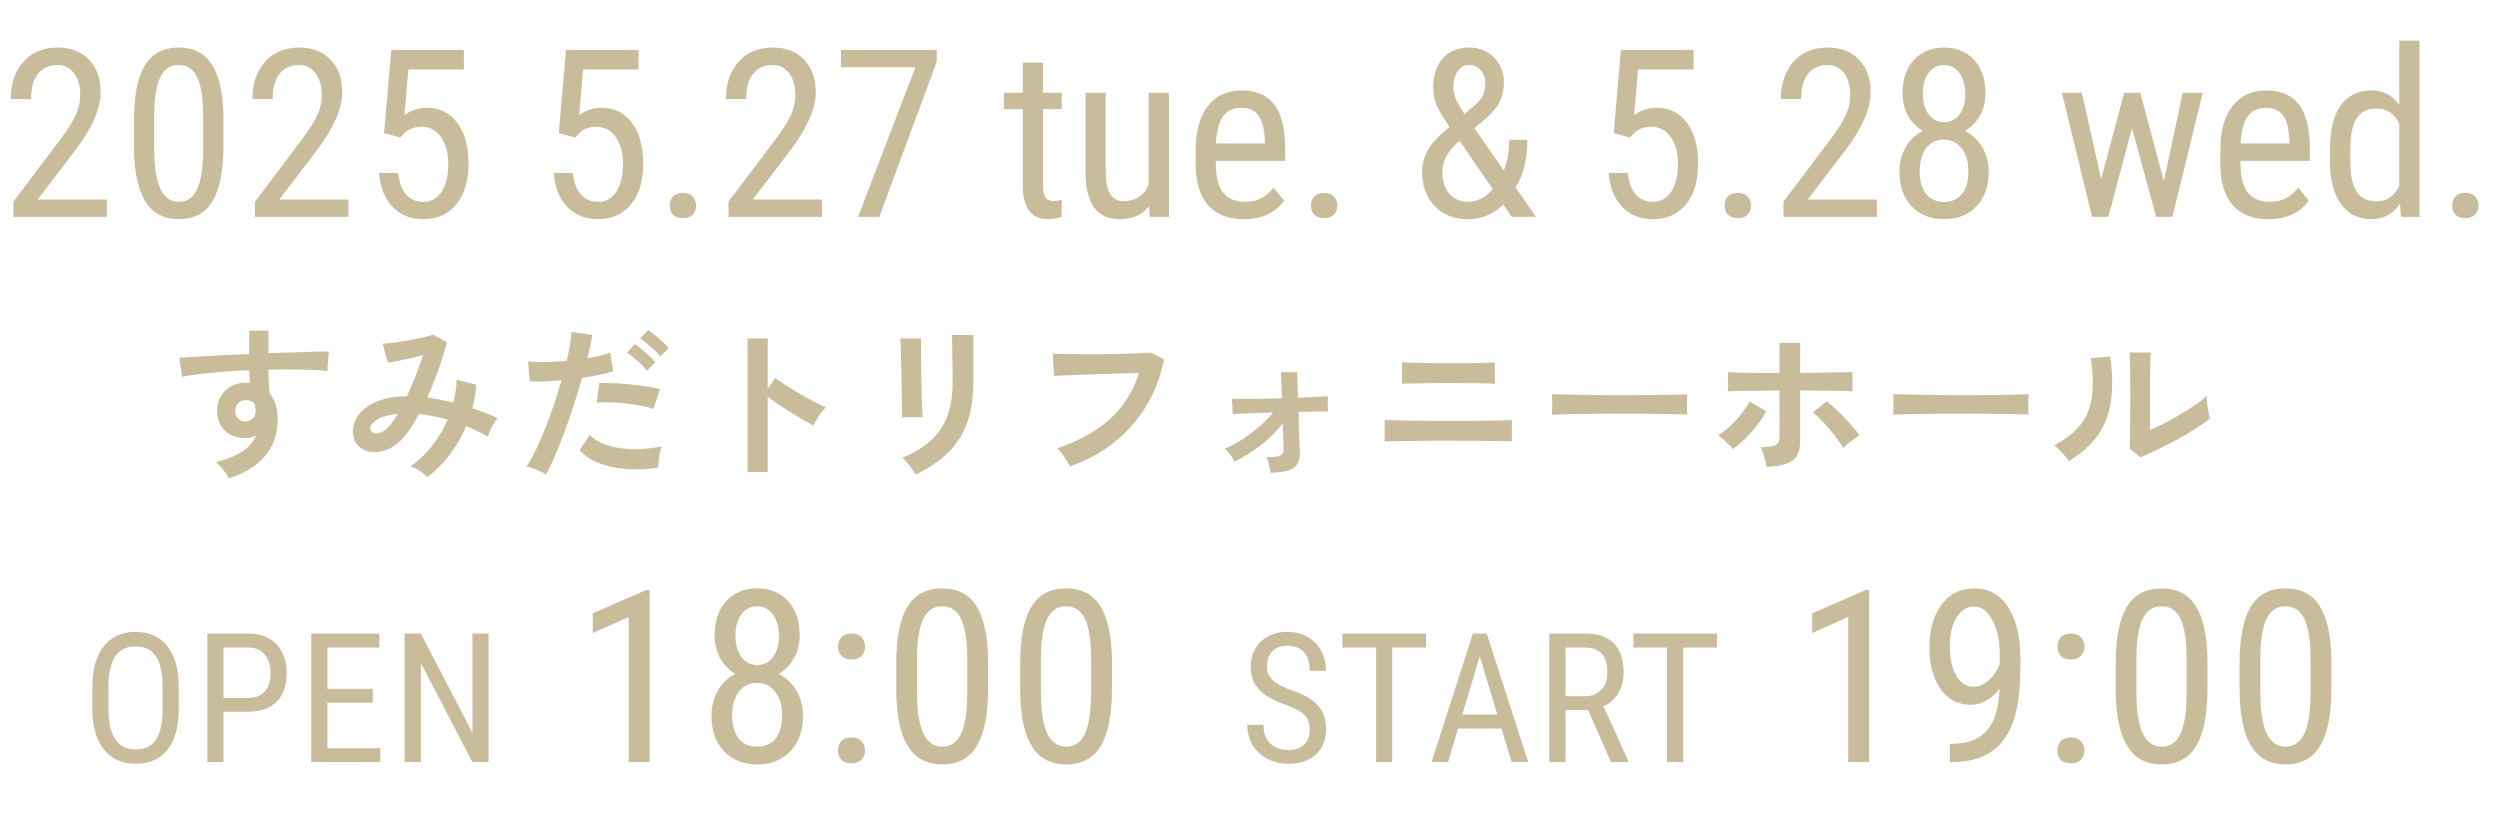
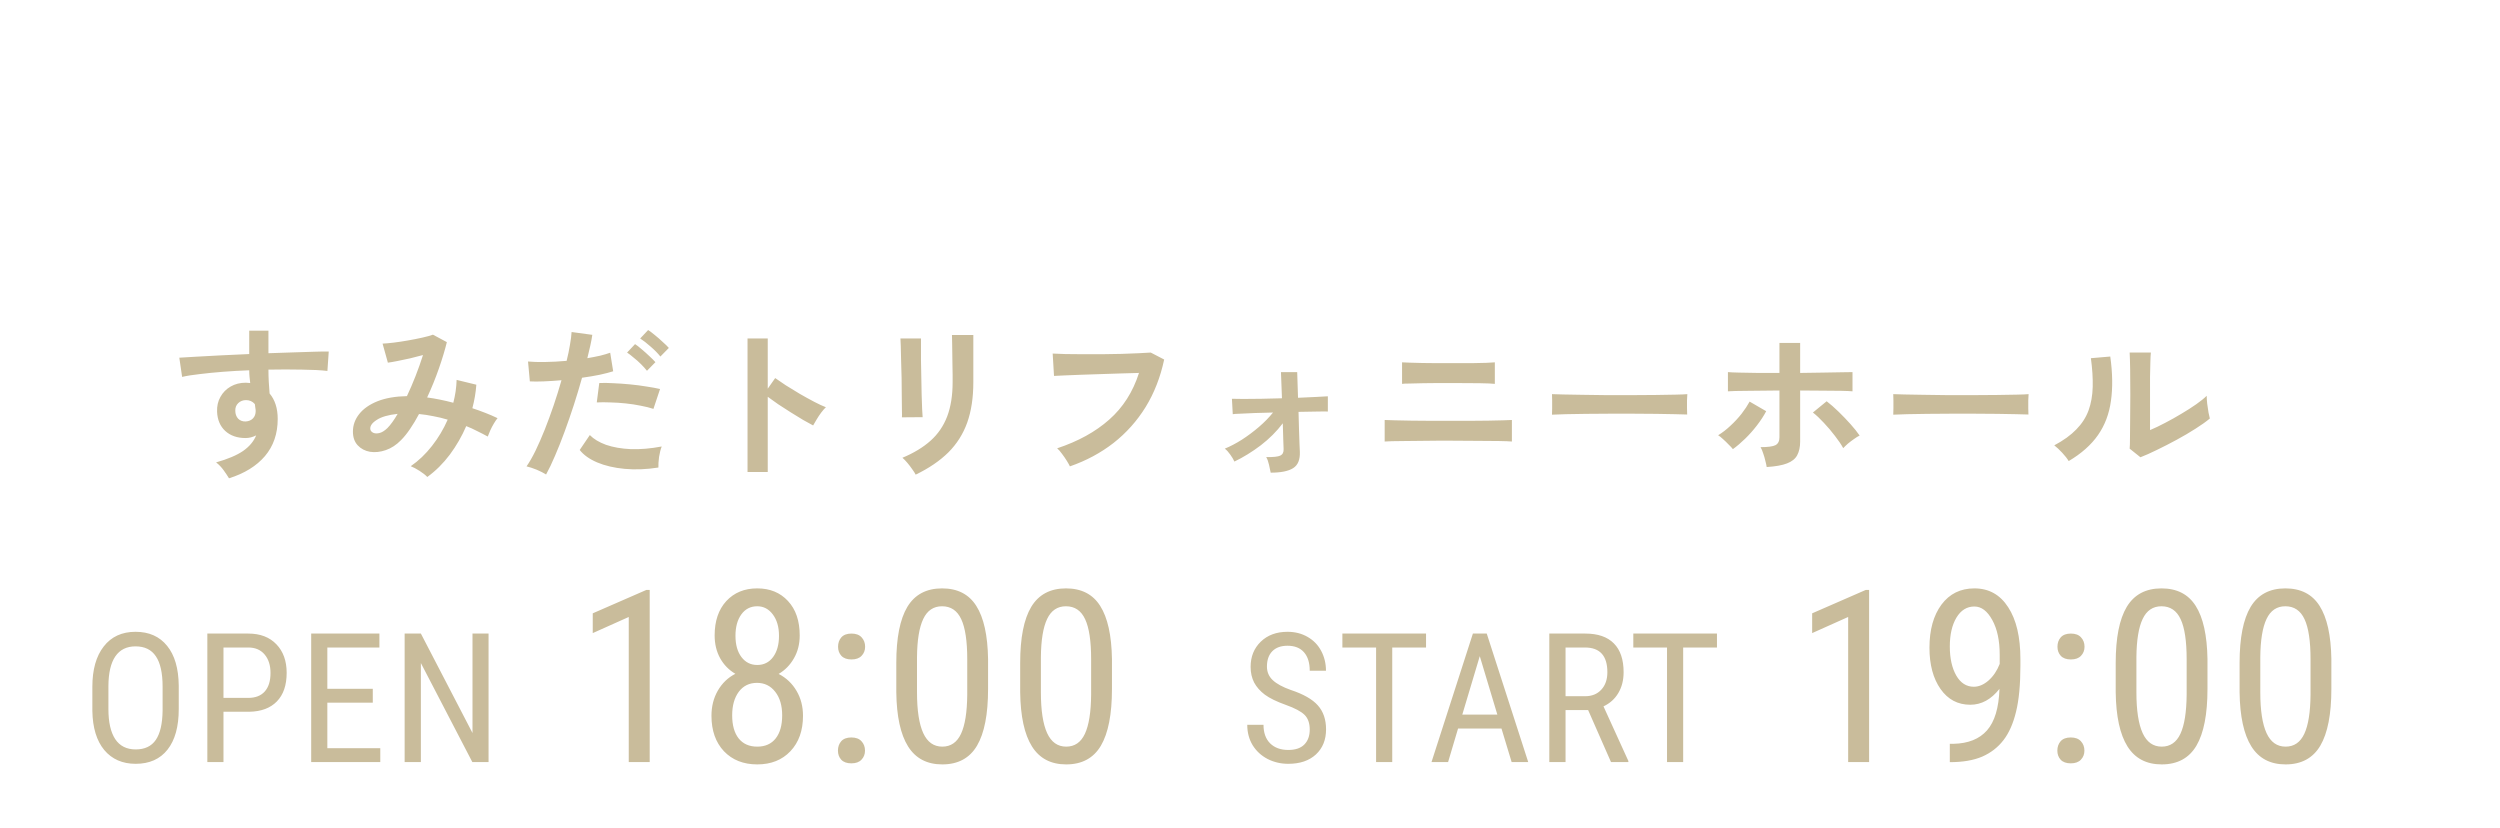
<svg xmlns="http://www.w3.org/2000/svg" width="830" height="275" viewBox="0 0 830 275" fill="none">
  <path d="M76.03 158.795C75.59 158.062 75.003 157.182 74.27 156.155C73.537 155.128 72.693 154.248 71.74 153.515C75.627 152.415 78.615 151.15 80.705 149.72C82.795 148.253 84.243 146.53 85.05 144.55C83.877 145.137 82.703 145.43 81.53 145.43C78.743 145.43 76.488 144.642 74.765 143.065C73.078 141.488 72.18 139.362 72.07 136.685C71.997 134.852 72.363 133.22 73.17 131.79C73.977 130.323 75.113 129.168 76.58 128.325C78.047 127.482 79.715 127.06 81.585 127.06C81.878 127.06 82.135 127.078 82.355 127.115C82.575 127.115 82.813 127.133 83.07 127.17C82.997 126.51 82.923 125.832 82.85 125.135C82.777 124.438 82.74 123.705 82.74 122.935C79.77 123.045 76.873 123.21 74.05 123.43C71.227 123.65 68.642 123.907 66.295 124.2C63.948 124.457 62.005 124.768 60.465 125.135L59.53 118.755C60.85 118.645 62.702 118.535 65.085 118.425C67.468 118.278 70.182 118.132 73.225 117.985C76.305 117.838 79.477 117.692 82.74 117.545V109.79H89.12V117.27C91.98 117.16 94.712 117.068 97.315 116.995C99.918 116.885 102.247 116.812 104.3 116.775C106.353 116.702 107.967 116.683 109.14 116.72L108.7 123.155C106.573 122.898 103.75 122.752 100.23 122.715C96.747 122.642 93.043 122.642 89.12 122.715C89.12 124.035 89.157 125.373 89.23 126.73C89.34 128.087 89.432 129.388 89.505 130.635C91.302 132.762 92.2 135.585 92.2 139.105C92.2 143.982 90.788 148.088 87.965 151.425C85.142 154.725 81.163 157.182 76.03 158.795ZM81.585 139.93C82.612 139.857 83.418 139.508 84.005 138.885C84.592 138.262 84.885 137.455 84.885 136.465C84.885 136.135 84.848 135.787 84.775 135.42C84.738 135.017 84.683 134.595 84.61 134.155C83.84 133.275 82.868 132.835 81.695 132.835C80.668 132.835 79.807 133.165 79.11 133.825C78.413 134.485 78.083 135.328 78.12 136.355C78.12 137.418 78.432 138.298 79.055 138.995C79.715 139.655 80.558 139.967 81.585 139.93ZM141.865 158.355C141.278 157.732 140.417 157.053 139.28 156.32C138.18 155.623 137.208 155.11 136.365 154.78C138.968 152.983 141.315 150.747 143.405 148.07C145.532 145.357 147.273 142.442 148.63 139.325C147.053 138.848 145.458 138.463 143.845 138.17C142.232 137.84 140.655 137.602 139.115 137.455C138.162 139.252 137.172 140.902 136.145 142.405C135.155 143.872 134.147 145.118 133.12 146.145C131.58 147.722 129.893 148.822 128.06 149.445C126.263 150.068 124.522 150.252 122.835 149.995C121.185 149.702 119.828 148.987 118.765 147.85C117.702 146.713 117.17 145.192 117.17 143.285C117.17 141.158 117.867 139.215 119.26 137.455C120.653 135.695 122.67 134.283 125.31 133.22C127.987 132.157 131.25 131.588 135.1 131.515C136.09 129.425 137.043 127.207 137.96 124.86C138.877 122.513 139.702 120.185 140.435 117.875C139.078 118.242 137.648 118.608 136.145 118.975C134.678 119.305 133.285 119.598 131.965 119.855C130.682 120.112 129.618 120.295 128.775 120.405L127.015 114.08C127.968 114.043 129.197 113.933 130.7 113.75C132.203 113.567 133.78 113.328 135.43 113.035C137.117 112.742 138.693 112.43 140.16 112.1C141.663 111.77 142.855 111.44 143.735 111.11L148.355 113.585C147.732 116.152 146.852 119.067 145.715 122.33C144.578 125.593 143.277 128.802 141.81 131.955C143.203 132.138 144.615 132.377 146.045 132.67C147.512 132.963 148.997 133.312 150.5 133.715C150.83 132.432 151.087 131.167 151.27 129.92C151.453 128.637 151.563 127.372 151.6 126.125L158.145 127.72C157.962 130.287 157.522 132.89 156.825 135.53C158.292 136.007 159.722 136.52 161.115 137.07C162.545 137.62 163.902 138.207 165.185 138.83C164.818 139.27 164.415 139.857 163.975 140.59C163.535 141.323 163.132 142.093 162.765 142.9C162.435 143.67 162.16 144.348 161.94 144.935C160.803 144.312 159.63 143.707 158.42 143.12C157.247 142.497 156.037 141.947 154.79 141.47C153.36 144.807 151.545 147.96 149.345 150.93C147.145 153.863 144.652 156.338 141.865 158.355ZM122.945 142.515C123.018 142.992 123.33 143.377 123.88 143.67C124.43 143.927 125.108 143.963 125.915 143.78C126.758 143.597 127.657 143.047 128.61 142.13C129.123 141.617 129.673 140.957 130.26 140.15C130.847 139.343 131.433 138.427 132.02 137.4C128.903 137.73 126.575 138.408 125.035 139.435C123.495 140.425 122.798 141.452 122.945 142.515ZM181.3 157.53C180.493 157.017 179.448 156.485 178.165 155.935C176.882 155.422 175.763 155.055 174.81 154.835C175.763 153.478 176.753 151.755 177.78 149.665C178.807 147.538 179.833 145.192 180.86 142.625C181.887 140.022 182.877 137.327 183.83 134.54C184.783 131.717 185.645 128.948 186.415 126.235C184.325 126.418 182.345 126.547 180.475 126.62C178.642 126.693 177.12 126.693 175.91 126.62L175.305 120.02C176.808 120.167 178.697 120.222 180.97 120.185C183.28 120.148 185.663 120.02 188.12 119.8C188.597 117.893 188.963 116.133 189.22 114.52C189.513 112.907 189.697 111.477 189.77 110.23L196.645 111.165C196.498 112.228 196.278 113.42 195.985 114.74C195.692 116.023 195.362 117.417 194.995 118.92C196.498 118.663 197.91 118.388 199.23 118.095C200.55 117.765 201.668 117.435 202.585 117.105L203.575 123.265C202.438 123.632 200.953 124.017 199.12 124.42C197.323 124.787 195.362 125.117 193.235 125.41C192.428 128.307 191.53 131.295 190.54 134.375C189.55 137.418 188.523 140.388 187.46 143.285C186.397 146.182 185.333 148.858 184.27 151.315C183.243 153.735 182.253 155.807 181.3 157.53ZM218.59 155.22C214.63 155.843 210.89 155.99 207.37 155.66C203.887 155.33 200.843 154.615 198.24 153.515C195.673 152.415 193.748 151.04 192.465 149.39L195.82 144.44C197.103 145.76 198.9 146.842 201.21 147.685C203.557 148.492 206.288 148.968 209.405 149.115C212.558 149.225 215.987 148.932 219.69 148.235C219.323 149.152 219.03 150.307 218.81 151.7C218.627 153.093 218.553 154.267 218.59 155.22ZM216.94 135.75C215.73 135.347 214.337 134.998 212.76 134.705C211.183 134.375 209.515 134.118 207.755 133.935C206.032 133.752 204.327 133.642 202.64 133.605C200.99 133.532 199.487 133.532 198.13 133.605L198.955 127.17C200.275 127.097 201.815 127.115 203.575 127.225C205.372 127.298 207.223 127.427 209.13 127.61C211.073 127.793 212.907 128.032 214.63 128.325C216.39 128.582 217.893 128.857 219.14 129.15L216.94 135.75ZM219.25 118.37C218.407 117.307 217.325 116.207 216.005 115.07C214.722 113.933 213.567 113.035 212.54 112.375L215.18 109.57C215.767 109.937 216.5 110.487 217.38 111.22C218.297 111.953 219.177 112.723 220.02 113.53C220.9 114.3 221.578 114.96 222.055 115.51L219.25 118.37ZM214.795 123.1C214.245 122.403 213.585 121.67 212.815 120.9C212.045 120.13 211.238 119.415 210.395 118.755C209.588 118.058 208.855 117.49 208.195 117.05L210.835 114.245C211.422 114.612 212.155 115.18 213.035 115.95C213.915 116.683 214.777 117.453 215.62 118.26C216.463 119.03 217.123 119.69 217.6 120.24L214.795 123.1ZM248.18 156.705V112.375H254.89V129.04L257.365 125.52C258.245 126.143 259.4 126.932 260.83 127.885C262.297 128.802 263.855 129.755 265.505 130.745C267.155 131.698 268.75 132.578 270.29 133.385C271.83 134.192 273.132 134.797 274.195 135.2C273.755 135.603 273.242 136.19 272.655 136.96C272.105 137.693 271.592 138.463 271.115 139.27C270.638 140.04 270.253 140.7 269.96 141.25C269.08 140.773 267.98 140.168 266.66 139.435C265.377 138.665 264.002 137.822 262.535 136.905C261.105 135.988 259.712 135.09 258.355 134.21C257.035 133.293 255.88 132.468 254.89 131.735V156.705H248.18ZM304.005 157.585C303.748 157.072 303.363 156.467 302.85 155.77C302.373 155.073 301.842 154.377 301.255 153.68C300.668 152.983 300.118 152.415 299.605 151.975C303.382 150.398 306.498 148.51 308.955 146.31C311.412 144.11 313.245 141.433 314.455 138.28C315.665 135.09 316.27 131.295 316.27 126.895V124.365C316.27 123.558 316.252 122.513 316.215 121.23C316.215 119.947 316.197 118.627 316.16 117.27C316.16 115.913 316.142 114.685 316.105 113.585C316.105 112.485 316.087 111.697 316.05 111.22H323.145V126.895C323.145 132.028 322.467 136.502 321.11 140.315C319.753 144.092 317.663 147.392 314.84 150.215C312.017 153.002 308.405 155.458 304.005 157.585ZM299.44 138.555C299.477 138.225 299.477 137.418 299.44 136.135C299.44 134.815 299.422 133.22 299.385 131.35C299.385 129.48 299.367 127.518 299.33 125.465C299.293 123.412 299.238 121.45 299.165 119.58C299.128 117.71 299.092 116.133 299.055 114.85C299.018 113.53 298.982 112.705 298.945 112.375H305.765C305.765 112.778 305.765 113.622 305.765 114.905C305.765 116.188 305.765 117.747 305.765 119.58C305.802 121.377 305.838 123.265 305.875 125.245C305.912 127.225 305.948 129.15 305.985 131.02C306.058 132.853 306.113 134.448 306.15 135.805C306.223 137.125 306.278 138.023 306.315 138.5L299.44 138.555ZM355.21 154.835C354.99 154.358 354.642 153.735 354.165 152.965C353.688 152.195 353.157 151.425 352.57 150.655C352.02 149.885 351.488 149.28 350.975 148.84C357.942 146.53 363.698 143.358 368.245 139.325C372.828 135.292 376.128 130.122 378.145 123.815C376.422 123.852 374.46 123.907 372.26 123.98C370.06 124.053 367.805 124.127 365.495 124.2C363.222 124.273 361.022 124.347 358.895 124.42C356.805 124.493 354.972 124.567 353.395 124.64C351.818 124.713 350.663 124.768 349.93 124.805L349.49 117.38C350.553 117.453 351.947 117.508 353.67 117.545C355.393 117.582 357.3 117.6 359.39 117.6C361.517 117.6 363.68 117.6 365.88 117.6C368.117 117.563 370.28 117.527 372.37 117.49C374.46 117.417 376.348 117.343 378.035 117.27C379.722 117.197 381.06 117.123 382.05 117.05L386.505 119.36C385.258 125.227 383.205 130.488 380.345 135.145C377.485 139.765 373.928 143.743 369.675 147.08C365.422 150.38 360.6 152.965 355.21 154.835ZM421.87 156.925C421.723 156.192 421.54 155.33 421.32 154.34C421.1 153.313 420.788 152.452 420.385 151.755C422.732 151.792 424.29 151.627 425.06 151.26C425.83 150.893 426.197 150.178 426.16 149.115C426.16 148.748 426.123 147.758 426.05 146.145C426.013 144.532 425.958 142.662 425.885 140.535C423.868 143.212 421.43 145.65 418.57 147.85C415.71 150.013 412.795 151.81 409.825 153.24C409.495 152.507 409.037 151.737 408.45 150.93C407.863 150.087 407.258 149.427 406.635 148.95C408.432 148.217 410.32 147.227 412.3 145.98C414.28 144.697 416.168 143.285 417.965 141.745C419.798 140.168 421.357 138.573 422.64 136.96C420.513 136.997 418.497 137.052 416.59 137.125C414.683 137.198 413.07 137.272 411.75 137.345C410.467 137.382 409.642 137.437 409.275 137.51L409 132.395C409.807 132.432 411.072 132.45 412.795 132.45C414.518 132.45 416.498 132.432 418.735 132.395C420.972 132.322 423.263 132.267 425.61 132.23L425.28 123.54H430.67L430.945 132.065C433.108 131.992 435.07 131.9 436.83 131.79C438.59 131.68 439.928 131.607 440.845 131.57V136.63C440.405 136.593 439.287 136.593 437.49 136.63C435.693 136.63 433.567 136.667 431.11 136.74C431.183 138.757 431.238 140.737 431.275 142.68C431.348 144.587 431.403 146.2 431.44 147.52C431.513 148.84 431.55 149.647 431.55 149.94C431.66 152.617 430.908 154.45 429.295 155.44C427.718 156.43 425.243 156.925 421.87 156.925ZM459.71 146.585V139.435C460.407 139.472 461.543 139.508 463.12 139.545C464.697 139.582 466.53 139.618 468.62 139.655C470.71 139.692 472.91 139.71 475.22 139.71C477.53 139.71 479.748 139.71 481.875 139.71C483.928 139.71 486 139.71 488.09 139.71C490.217 139.673 492.215 139.655 494.085 139.655C495.992 139.618 497.642 139.582 499.035 139.545C500.428 139.508 501.4 139.472 501.95 139.435V146.585C501.18 146.512 499.75 146.457 497.66 146.42C495.607 146.383 493.187 146.365 490.4 146.365C487.65 146.328 484.808 146.31 481.875 146.31C480.482 146.31 478.887 146.31 477.09 146.31C475.33 146.31 473.533 146.328 471.7 146.365C469.867 146.365 468.125 146.383 466.475 146.42C464.825 146.42 463.395 146.438 462.185 146.475C461.012 146.512 460.187 146.548 459.71 146.585ZM465.485 127.445V120.295C466.035 120.332 466.897 120.368 468.07 120.405C469.243 120.442 470.618 120.478 472.195 120.515C473.808 120.552 475.477 120.57 477.2 120.57C478.96 120.57 480.683 120.57 482.37 120.57C484.533 120.57 486.568 120.57 488.475 120.57C490.418 120.533 492.087 120.497 493.48 120.46C494.873 120.387 495.808 120.332 496.285 120.295V127.445C495.368 127.335 493.682 127.262 491.225 127.225C488.805 127.188 485.853 127.17 482.37 127.17C480.977 127.17 479.4 127.17 477.64 127.17C475.917 127.17 474.212 127.188 472.525 127.225C470.838 127.262 469.353 127.298 468.07 127.335C466.787 127.335 465.925 127.372 465.485 127.445ZM515.26 137.675C515.297 137.162 515.315 136.465 515.315 135.585C515.315 134.705 515.315 133.825 515.315 132.945C515.315 132.065 515.297 131.368 515.26 130.855C515.957 130.892 517.185 130.928 518.945 130.965C520.742 131.002 522.868 131.038 525.325 131.075C527.818 131.112 530.477 131.148 533.3 131.185C536.123 131.185 538.947 131.185 541.77 131.185C544.593 131.185 547.252 131.167 549.745 131.13C552.275 131.093 554.457 131.057 556.29 131.02C558.123 130.983 559.425 130.928 560.195 130.855C560.158 131.332 560.122 132.01 560.085 132.89C560.085 133.77 560.085 134.668 560.085 135.585C560.122 136.465 560.14 137.143 560.14 137.62C559.223 137.583 557.867 137.547 556.07 137.51C554.31 137.473 552.238 137.437 549.855 137.4C547.508 137.363 544.997 137.345 542.32 137.345C539.68 137.345 537.003 137.345 534.29 137.345C531.577 137.345 528.992 137.363 526.535 137.4C524.078 137.437 521.86 137.473 519.88 137.51C517.937 137.547 516.397 137.602 515.26 137.675ZM586.54 155.055C586.467 154.505 586.32 153.827 586.1 153.02C585.917 152.177 585.678 151.352 585.385 150.545C585.128 149.702 584.835 149.005 584.505 148.455C586.925 148.455 588.575 148.235 589.455 147.795C590.335 147.318 590.775 146.457 590.775 145.21V129.645C589.088 129.645 587.347 129.663 585.55 129.7C583.753 129.7 582.03 129.718 580.38 129.755C578.767 129.755 577.355 129.773 576.145 129.81C574.972 129.847 574.147 129.883 573.67 129.92V123.54C574.44 123.613 575.705 123.668 577.465 123.705C579.262 123.742 581.315 123.778 583.625 123.815C585.972 123.815 588.355 123.815 590.775 123.815V113.86H597.65V123.815C600.143 123.778 602.6 123.742 605.02 123.705C607.44 123.668 609.548 123.632 611.345 123.595C613.178 123.558 614.407 123.54 615.03 123.54V129.92C614.333 129.847 613.105 129.792 611.345 129.755C609.585 129.718 607.513 129.7 605.13 129.7C602.747 129.663 600.253 129.645 597.65 129.645V146.585C597.65 148.418 597.32 149.94 596.66 151.15C596.037 152.323 594.918 153.222 593.305 153.845C591.728 154.468 589.473 154.872 586.54 155.055ZM575.32 149.115C574.99 148.675 574.513 148.162 573.89 147.575C573.303 146.952 572.698 146.365 572.075 145.815C571.452 145.228 570.902 144.788 570.425 144.495C571.818 143.652 573.175 142.607 574.495 141.36C575.852 140.113 577.08 138.793 578.18 137.4C579.28 135.97 580.178 134.613 580.875 133.33L586.375 136.52C585.568 138.06 584.542 139.637 583.295 141.25C582.085 142.827 580.783 144.293 579.39 145.65C577.997 147.007 576.64 148.162 575.32 149.115ZM611.95 148.785C611.29 147.575 610.373 146.218 609.2 144.715C608.063 143.212 606.835 141.763 605.515 140.37C604.232 138.977 603.022 137.84 601.885 136.96L606.45 133.22C607.697 134.173 609.017 135.328 610.41 136.685C611.803 138.042 613.123 139.417 614.37 140.81C615.617 142.203 616.625 143.468 617.395 144.605C616.845 144.862 616.222 145.247 615.525 145.76C614.828 146.237 614.15 146.75 613.49 147.3C612.867 147.85 612.353 148.345 611.95 148.785ZM628.56 137.675C628.597 137.162 628.615 136.465 628.615 135.585C628.615 134.705 628.615 133.825 628.615 132.945C628.615 132.065 628.597 131.368 628.56 130.855C629.257 130.892 630.485 130.928 632.245 130.965C634.042 131.002 636.168 131.038 638.625 131.075C641.118 131.112 643.777 131.148 646.6 131.185C649.423 131.185 652.247 131.185 655.07 131.185C657.893 131.185 660.552 131.167 663.045 131.13C665.575 131.093 667.757 131.057 669.59 131.02C671.423 130.983 672.725 130.928 673.495 130.855C673.458 131.332 673.422 132.01 673.385 132.89C673.385 133.77 673.385 134.668 673.385 135.585C673.422 136.465 673.44 137.143 673.44 137.62C672.523 137.583 671.167 137.547 669.37 137.51C667.61 137.473 665.538 137.437 663.155 137.4C660.808 137.363 658.297 137.345 655.62 137.345C652.98 137.345 650.303 137.345 647.59 137.345C644.877 137.345 642.292 137.363 639.835 137.4C637.378 137.437 635.16 137.473 633.18 137.51C631.237 137.547 629.697 137.602 628.56 137.675ZM710.62 151.81L707.045 148.95C707.118 148.363 707.155 147.153 707.155 145.32C707.192 143.487 707.21 141.305 707.21 138.775C707.247 136.245 707.265 133.678 707.265 131.075C707.265 127.848 707.247 125.043 707.21 122.66C707.173 120.277 707.118 118.407 707.045 117.05H714.085C714.012 117.71 713.957 118.773 713.92 120.24C713.883 121.67 713.847 123.32 713.81 125.19C713.81 127.06 713.81 128.93 713.81 130.8V142.79C715.387 142.13 717.073 141.323 718.87 140.37C720.703 139.417 722.5 138.408 724.26 137.345C726.057 136.282 727.688 135.237 729.155 134.21C730.622 133.183 731.777 132.248 732.62 131.405C732.62 132.102 732.675 132.963 732.785 133.99C732.932 135.017 733.078 136.007 733.225 136.96C733.408 137.877 733.555 138.537 733.665 138.94C732.455 139.967 730.86 141.103 728.88 142.35C726.937 143.597 724.847 144.825 722.61 146.035C720.373 147.245 718.192 148.363 716.065 149.39C713.975 150.417 712.16 151.223 710.62 151.81ZM686.805 153.075C686.328 152.268 685.613 151.352 684.66 150.325C683.707 149.298 682.827 148.473 682.02 147.85C685.063 146.237 687.502 144.477 689.335 142.57C691.205 140.663 692.562 138.555 693.405 136.245C694.248 133.898 694.707 131.295 694.78 128.435C694.853 125.575 694.652 122.403 694.175 118.92L700.61 118.37C701.38 123.87 701.453 128.783 700.83 133.11C700.243 137.4 698.813 141.177 696.54 144.44C694.267 147.703 691.022 150.582 686.805 153.075Z" fill="#C9BC9B" />
-   <path d="M35.458 72H4.456V66.935L20.262 45.987C22.648 42.763 24.299 40.122 25.213 38.065C26.152 35.983 26.622 33.787 26.622 31.477C26.622 28.531 25.936 26.145 24.565 24.316C23.194 22.488 21.392 21.574 19.157 21.574C16.339 21.574 14.155 22.552 12.606 24.507C11.083 26.436 10.321 29.23 10.321 32.886H3.58C3.58 27.782 4.977 23.656 7.77 20.508C10.562 17.359 14.358 15.785 19.157 15.785C23.575 15.785 27.054 17.144 29.593 19.86C32.132 22.552 33.401 26.145 33.401 30.639C33.401 36.123 30.545 42.61 24.832 50.101L12.492 66.249H35.458V72ZM74.19 48.349C74.19 56.524 72.996 62.644 70.61 66.706C68.223 70.743 64.478 72.762 59.374 72.762C54.423 72.762 50.729 70.819 48.291 66.935C45.854 63.05 44.584 57.21 44.483 49.415V39.894C44.483 31.794 45.676 25.751 48.063 21.765C50.475 17.778 54.22 15.785 59.298 15.785C64.3 15.785 67.995 17.677 70.381 21.46C72.793 25.243 74.063 30.969 74.19 38.637V48.349ZM67.449 38.713C67.449 32.848 66.801 28.531 65.506 25.764C64.211 22.971 62.142 21.574 59.298 21.574C56.531 21.574 54.499 22.945 53.205 25.688C51.91 28.404 51.237 32.518 51.186 38.027V49.453C51.186 55.293 51.859 59.685 53.205 62.631C54.55 65.551 56.607 67.011 59.374 67.011C62.117 67.011 64.135 65.627 65.43 62.859C66.725 60.092 67.398 55.864 67.449 50.177V38.713ZM115.664 72H84.662V66.935L100.468 45.987C102.854 42.763 104.505 40.122 105.419 38.065C106.358 35.983 106.828 33.787 106.828 31.477C106.828 28.531 106.142 26.145 104.771 24.316C103.4 22.488 101.598 21.574 99.363 21.574C96.545 21.574 94.361 22.552 92.812 24.507C91.289 26.436 90.527 29.23 90.527 32.886H83.786C83.786 27.782 85.183 23.656 87.975 20.508C90.768 17.359 94.564 15.785 99.363 15.785C103.781 15.785 107.26 17.144 109.799 19.86C112.338 22.552 113.607 26.145 113.607 30.639C113.607 36.123 110.751 42.61 105.038 50.101L92.698 66.249H115.664V72ZM127.507 44.197L129.907 16.547H154.015V23.06H135.581L134.286 38.18C136.572 36.58 139.034 35.78 141.675 35.78C145.992 35.78 149.381 37.456 151.844 40.808C154.307 44.159 155.538 48.666 155.538 54.328C155.538 60.066 154.193 64.573 151.501 67.849C148.835 71.124 145.166 72.762 140.494 72.762C136.33 72.762 132.941 71.403 130.326 68.686C127.71 65.97 126.212 62.212 125.831 57.413H132.154C132.534 60.587 133.436 62.986 134.858 64.611C136.305 66.211 138.184 67.011 140.494 67.011C143.11 67.011 145.154 65.881 146.626 63.621C148.099 61.336 148.835 58.264 148.835 54.404C148.835 50.773 148.035 47.815 146.436 45.53C144.862 43.245 142.729 42.102 140.037 42.102C137.803 42.102 136.013 42.687 134.667 43.855L132.877 45.645L127.507 44.197ZM185.511 44.197L187.91 16.547H212.018V23.06H193.585L192.29 38.18C194.575 36.58 197.038 35.78 199.678 35.78C203.995 35.78 207.385 37.456 209.847 40.808C212.31 44.159 213.542 48.666 213.542 54.328C213.542 60.066 212.196 64.573 209.505 67.849C206.839 71.124 203.17 72.762 198.498 72.762C194.334 72.762 190.944 71.403 188.329 68.686C185.714 65.97 184.216 62.212 183.835 57.413H190.157C190.538 60.587 191.439 62.986 192.861 64.611C194.308 66.211 196.187 67.011 198.498 67.011C201.113 67.011 203.157 65.881 204.63 63.621C206.102 61.336 206.839 58.264 206.839 54.404C206.839 50.773 206.039 47.815 204.439 45.53C202.865 43.245 200.732 42.102 198.041 42.102C195.806 42.102 194.016 42.687 192.671 43.855L190.881 45.645L185.511 44.197ZM222.34 68.306C222.34 67.087 222.695 66.071 223.406 65.259C224.142 64.446 225.234 64.04 226.681 64.04C228.129 64.04 229.22 64.446 229.957 65.259C230.719 66.071 231.099 67.087 231.099 68.306C231.099 69.474 230.719 70.451 229.957 71.238C229.22 72.025 228.129 72.419 226.681 72.419C225.234 72.419 224.142 72.025 223.406 71.238C222.695 70.451 222.34 69.474 222.34 68.306ZM272.88 72H241.878V66.935L257.683 45.987C260.07 42.763 261.72 40.122 262.635 38.065C263.574 35.983 264.044 33.787 264.044 31.477C264.044 28.531 263.358 26.145 261.987 24.316C260.616 22.488 258.813 21.574 256.579 21.574C253.761 21.574 251.577 22.552 250.028 24.507C248.505 26.436 247.743 29.23 247.743 32.886H241.002C241.002 27.782 242.398 23.656 245.191 20.508C247.984 17.359 251.78 15.785 256.579 15.785C260.997 15.785 264.475 17.144 267.014 19.86C269.553 22.552 270.823 26.145 270.823 30.639C270.823 36.123 267.967 42.61 262.254 50.101L249.914 66.249H272.88V72ZM311.004 20.508L291.923 72H284.877L303.92 22.336H279.202V16.547H311.004V20.508ZM346.271 20.812V30.791H352.479V36.237H346.271V61.793C346.271 63.418 346.538 64.649 347.071 65.487C347.604 66.325 348.518 66.744 349.813 66.744C350.702 66.744 351.603 66.592 352.517 66.287L352.441 72C350.918 72.508 349.356 72.762 347.757 72.762C345.091 72.762 343.059 71.81 341.663 69.905C340.266 68.001 339.568 65.31 339.568 61.831V36.237H333.284V30.791H339.568V20.812H346.271ZM381.539 68.382C379.304 71.302 376.042 72.762 371.751 72.762C368.018 72.762 365.2 71.48 363.296 68.915C361.391 66.325 360.427 62.567 360.401 57.642V30.791H367.104V57.147C367.104 63.57 369.034 66.782 372.893 66.782C376.981 66.782 379.8 64.954 381.348 61.298V30.791H388.09V72H381.691L381.539 68.382ZM412.96 72.762C407.831 72.762 403.895 71.238 401.153 68.191C398.411 65.119 397.014 60.625 396.964 54.709V49.72C396.964 43.575 398.297 38.764 400.963 35.285C403.654 31.781 407.399 30.029 412.198 30.029C417.022 30.029 420.628 31.565 423.014 34.638C425.401 37.71 426.62 42.496 426.671 48.996V53.414H403.667V54.366C403.667 58.784 404.492 61.996 406.142 64.002C407.818 66.008 410.218 67.011 413.341 67.011C415.321 67.011 417.06 66.643 418.558 65.906C420.082 65.144 421.504 63.951 422.824 62.326L426.328 66.592C423.408 70.705 418.952 72.762 412.96 72.762ZM412.198 35.818C409.405 35.818 407.336 36.783 405.99 38.713C404.644 40.617 403.883 43.588 403.705 47.625H419.929V46.711C419.752 42.801 419.041 40.008 417.797 38.332C416.578 36.656 414.712 35.818 412.198 35.818ZM435.24 68.306C435.24 67.087 435.595 66.071 436.306 65.259C437.043 64.446 438.135 64.04 439.582 64.04C441.029 64.04 442.121 64.446 442.857 65.259C443.619 66.071 444 67.087 444 68.306C444 69.474 443.619 70.451 442.857 71.238C442.121 72.025 441.029 72.419 439.582 72.419C438.135 72.419 437.043 72.025 436.306 71.238C435.595 70.451 435.24 69.474 435.24 68.306ZM472.145 57.108C472.145 54.493 472.767 52.081 474.011 49.872C475.281 47.638 477.693 45.048 481.248 42.102C479.166 39.183 477.731 36.783 476.944 34.904C476.182 33 475.802 31.121 475.802 29.268C475.802 25.027 476.881 21.727 479.039 19.365C481.222 16.979 484.142 15.785 487.799 15.785C491.15 15.785 493.905 16.902 496.063 19.137C498.221 21.371 499.301 24.164 499.301 27.516C499.301 29.699 498.869 31.718 498.006 33.571C497.142 35.425 495.619 37.304 493.435 39.208L489.512 42.56L499.262 56.613C500.456 53.592 501.052 50.19 501.052 46.406H507.07C507.07 52.805 505.775 58.086 503.185 62.25L509.965 72H501.89L499.072 67.925C497.625 69.423 495.873 70.603 493.816 71.467C491.76 72.33 489.627 72.762 487.418 72.762C482.771 72.762 479.064 71.314 476.297 68.42C473.529 65.525 472.145 61.755 472.145 57.108ZM487.418 67.011C490.388 67.011 493.118 65.614 495.606 62.821L484.599 46.787L483.457 47.739C480.385 50.659 478.848 53.782 478.848 57.108C478.848 60.054 479.61 62.44 481.134 64.269C482.657 66.097 484.752 67.011 487.418 67.011ZM482.505 29.039C482.505 30.41 482.847 31.819 483.533 33.267C484.219 34.714 485.107 36.25 486.199 37.875L489.132 35.361C490.68 34.117 491.734 32.924 492.293 31.781C492.851 30.613 493.131 29.191 493.131 27.516C493.131 25.84 492.623 24.431 491.607 23.288C490.592 22.145 489.309 21.574 487.76 21.574C486.11 21.574 484.815 22.285 483.876 23.707C482.962 25.129 482.505 26.906 482.505 29.039ZM535.749 44.197L538.148 16.547H562.257V23.06H543.823L542.528 38.18C544.813 36.58 547.276 35.78 549.917 35.78C554.233 35.78 557.623 37.456 560.086 40.808C562.549 44.159 563.78 48.666 563.78 54.328C563.78 60.066 562.434 64.573 559.743 67.849C557.077 71.124 553.408 72.762 548.736 72.762C544.572 72.762 541.182 71.403 538.567 68.686C535.952 65.97 534.454 62.212 534.073 57.413H540.395C540.776 60.587 541.677 62.986 543.099 64.611C544.547 66.211 546.426 67.011 548.736 67.011C551.351 67.011 553.395 65.881 554.868 63.621C556.341 61.336 557.077 58.264 557.077 54.404C557.077 50.773 556.277 47.815 554.677 45.53C553.103 43.245 550.97 42.102 548.279 42.102C546.045 42.102 544.255 42.687 542.909 43.855L541.119 45.645L535.749 44.197ZM572.578 68.306C572.578 67.087 572.933 66.071 573.644 65.259C574.381 64.446 575.472 64.04 576.92 64.04C578.367 64.04 579.459 64.446 580.195 65.259C580.957 66.071 581.338 67.087 581.338 68.306C581.338 69.474 580.957 70.451 580.195 71.238C579.459 72.025 578.367 72.419 576.92 72.419C575.472 72.419 574.381 72.025 573.644 71.238C572.933 70.451 572.578 69.474 572.578 68.306ZM623.118 72H592.116V66.935L607.922 45.987C610.308 42.763 611.959 40.122 612.873 38.065C613.812 35.983 614.282 33.787 614.282 31.477C614.282 28.531 613.596 26.145 612.225 24.316C610.854 22.488 609.052 21.574 606.817 21.574C603.999 21.574 601.815 22.552 600.266 24.507C598.743 26.436 597.981 29.23 597.981 32.886H591.24C591.24 27.782 592.636 23.656 595.429 20.508C598.222 17.359 602.018 15.785 606.817 15.785C611.235 15.785 614.714 17.144 617.253 19.86C619.792 22.552 621.061 26.145 621.061 30.639C621.061 36.123 618.205 42.61 612.492 50.101L600.152 66.249H623.118V72ZM659.185 31.02C659.185 33.787 658.563 36.25 657.319 38.408C656.1 40.566 654.45 42.255 652.368 43.474C654.831 44.743 656.76 46.571 658.157 48.958C659.553 51.319 660.252 54.011 660.252 57.032C660.252 61.806 658.893 65.627 656.177 68.496C653.485 71.34 649.905 72.762 645.436 72.762C640.968 72.762 637.375 71.34 634.658 68.496C631.967 65.627 630.621 61.806 630.621 57.032C630.621 53.985 631.306 51.269 632.677 48.882C634.074 46.47 635.966 44.654 638.352 43.435C636.27 42.217 634.633 40.541 633.439 38.408C632.246 36.25 631.649 33.787 631.649 31.02C631.649 26.348 632.906 22.641 635.42 19.898C637.959 17.156 641.298 15.785 645.436 15.785C649.55 15.785 652.863 17.144 655.377 19.86C657.916 22.577 659.185 26.297 659.185 31.02ZM653.51 56.88C653.51 53.706 652.761 51.167 651.263 49.263C649.765 47.333 647.798 46.368 645.36 46.368C642.872 46.368 640.904 47.333 639.457 49.263C638.035 51.192 637.324 53.731 637.324 56.88C637.324 60.079 638.022 62.567 639.419 64.345C640.841 66.122 642.846 67.011 645.436 67.011C648.026 67.011 650.019 66.122 651.416 64.345C652.812 62.567 653.51 60.079 653.51 56.88ZM652.482 31.134C652.482 28.315 651.822 26.018 650.502 24.24C649.181 22.463 647.493 21.574 645.436 21.574C643.278 21.574 641.564 22.45 640.295 24.202C639.025 25.954 638.39 28.265 638.39 31.134C638.39 34.028 639.038 36.326 640.333 38.027C641.628 39.728 643.329 40.579 645.436 40.579C647.594 40.579 649.308 39.716 650.578 37.989C651.847 36.263 652.482 33.977 652.482 31.134ZM718.409 60.155L724.655 30.791H731.32L721.227 72H715.857L707.821 42.522L699.975 72H694.567L684.551 30.791H691.177L697.576 59.432L705.231 30.791H710.563L718.409 60.155ZM753.143 72.762C748.014 72.762 744.079 71.238 741.337 68.191C738.594 65.119 737.198 60.625 737.147 54.709V49.72C737.147 43.575 738.48 38.764 741.146 35.285C743.838 31.781 747.583 30.029 752.382 30.029C757.206 30.029 760.811 31.565 763.198 34.638C765.585 37.71 766.803 42.496 766.854 48.996V53.414H743.85V54.366C743.85 58.784 744.676 61.996 746.326 64.002C748.002 66.008 750.401 67.011 753.524 67.011C755.505 67.011 757.244 66.643 758.742 65.906C760.265 65.144 761.687 63.951 763.008 62.326L766.511 66.592C763.592 70.705 759.135 72.762 753.143 72.762ZM752.382 35.818C749.589 35.818 747.519 36.783 746.174 38.713C744.828 40.617 744.066 43.588 743.888 47.625H760.113V46.711C759.935 42.801 759.224 40.008 757.98 38.332C756.761 36.656 754.895 35.818 752.382 35.818ZM773.557 49.529C773.557 43.182 774.738 38.345 777.099 35.019C779.486 31.692 782.901 30.029 787.344 30.029C791.28 30.029 794.352 31.629 796.561 34.828V13.5H803.302V72H797.133L796.79 67.582C794.581 71.035 791.42 72.762 787.306 72.762C783.041 72.762 779.689 71.111 777.252 67.811C774.84 64.484 773.608 59.8 773.557 53.757V49.529ZM780.299 53.376C780.299 57.997 780.984 61.399 782.355 63.583C783.726 65.741 785.961 66.82 789.058 66.82C792.41 66.82 794.911 65.132 796.561 61.755V40.96C794.835 37.659 792.346 36.009 789.096 36.009C785.999 36.009 783.764 37.101 782.393 39.284C781.022 41.442 780.324 44.769 780.299 49.263V53.376ZM814.119 68.306C814.119 67.087 814.474 66.071 815.185 65.259C815.922 64.446 817.013 64.04 818.461 64.04C819.908 64.04 821 64.446 821.736 65.259C822.498 66.071 822.879 67.087 822.879 68.306C822.879 69.474 822.498 70.451 821.736 71.238C821 72.025 819.908 72.419 818.461 72.419C817.013 72.419 815.922 72.025 815.185 71.238C814.474 70.451 814.119 69.474 814.119 68.306Z" fill="#C9BC9B" />
  <path d="M59.344 235.422C59.344 241.242 58.103 245.725 55.623 248.869C53.143 252.014 49.617 253.586 45.047 253.586C40.652 253.586 37.176 252.062 34.617 249.016C32.078 245.949 30.76 241.623 30.662 236.037V228.01C30.662 222.307 31.922 217.844 34.441 214.621C36.961 211.379 40.477 209.758 44.988 209.758C49.48 209.758 52.977 211.311 55.477 214.416C57.996 217.502 59.285 221.916 59.344 227.658V235.422ZM53.982 227.951C53.982 223.439 53.24 220.09 51.756 217.902C50.291 215.695 48.035 214.592 44.988 214.592C42.039 214.592 39.803 215.705 38.279 217.932C36.775 220.158 36.014 223.439 35.994 227.775V235.422C35.994 239.777 36.746 243.098 38.25 245.383C39.773 247.668 42.039 248.811 45.047 248.811C48.055 248.811 50.281 247.756 51.727 245.646C53.172 243.537 53.924 240.305 53.982 235.949V227.951ZM74.196 236.301V253H68.835V210.344H82.428C86.393 210.344 89.509 211.535 91.774 213.918C94.04 216.281 95.173 219.436 95.173 223.381C95.173 227.482 94.089 230.646 91.921 232.873C89.772 235.08 86.735 236.223 82.809 236.301H74.196ZM74.196 231.701H82.428C84.811 231.701 86.638 230.988 87.907 229.562C89.177 228.137 89.811 226.096 89.811 223.439C89.811 220.881 89.157 218.83 87.848 217.287C86.54 215.744 84.743 214.973 82.458 214.973H74.196V231.701ZM123.765 233.283H108.677V248.4H126.255V253H103.316V210.344H125.963V214.973H108.677V228.684H123.765V233.283ZM162.202 253H156.811L139.731 220.129V253H134.34V210.344H139.731L156.87 243.361V210.344H162.202V253ZM215.7 253H208.746V204.836L196.793 210.188V203.625L214.606 195.852H215.7V253ZM265.503 210.969C265.503 213.807 264.865 216.333 263.589 218.547C262.339 220.76 260.646 222.492 258.511 223.742C261.037 225.044 263.016 226.919 264.448 229.367C265.88 231.789 266.596 234.549 266.596 237.648C266.596 242.544 265.203 246.464 262.417 249.406C259.656 252.323 255.985 253.781 251.401 253.781C246.818 253.781 243.133 252.323 240.346 249.406C237.586 246.464 236.206 242.544 236.206 237.648C236.206 234.523 236.909 231.737 238.315 229.289C239.748 226.815 241.688 224.953 244.136 223.703C242 222.453 240.32 220.734 239.096 218.547C237.873 216.333 237.261 213.807 237.261 210.969C237.261 206.177 238.55 202.375 241.128 199.562C243.732 196.75 247.156 195.344 251.401 195.344C255.62 195.344 259.018 196.737 261.596 199.523C264.201 202.31 265.503 206.125 265.503 210.969ZM259.682 237.492C259.682 234.237 258.914 231.633 257.378 229.68C255.841 227.701 253.823 226.711 251.323 226.711C248.771 226.711 246.753 227.701 245.268 229.68C243.81 231.659 243.081 234.263 243.081 237.492C243.081 240.773 243.797 243.326 245.229 245.148C246.688 246.971 248.745 247.883 251.401 247.883C254.057 247.883 256.102 246.971 257.534 245.148C258.966 243.326 259.682 240.773 259.682 237.492ZM258.628 211.086C258.628 208.195 257.951 205.839 256.596 204.016C255.242 202.193 253.511 201.281 251.401 201.281C249.188 201.281 247.43 202.18 246.128 203.977C244.826 205.773 244.175 208.143 244.175 211.086C244.175 214.055 244.839 216.411 246.167 218.156C247.495 219.901 249.24 220.773 251.401 220.773C253.615 220.773 255.373 219.888 256.675 218.117C257.977 216.346 258.628 214.003 258.628 211.086ZM278.196 249.211C278.196 247.961 278.561 246.919 279.29 246.086C280.045 245.253 281.165 244.836 282.65 244.836C284.134 244.836 285.254 245.253 286.009 246.086C286.79 246.919 287.181 247.961 287.181 249.211C287.181 250.409 286.79 251.411 286.009 252.219C285.254 253.026 284.134 253.43 282.65 253.43C281.165 253.43 280.045 253.026 279.29 252.219C278.561 251.411 278.196 250.409 278.196 249.211ZM278.236 214.719C278.236 213.469 278.6 212.427 279.329 211.594C280.085 210.76 281.204 210.344 282.689 210.344C284.173 210.344 285.293 210.76 286.048 211.594C286.829 212.427 287.22 213.469 287.22 214.719C287.22 215.917 286.829 216.919 286.048 217.727C285.293 218.534 284.173 218.938 282.689 218.938C281.204 218.938 280.085 218.534 279.329 217.727C278.6 216.919 278.236 215.917 278.236 214.719ZM328.039 228.742C328.039 237.128 326.815 243.404 324.367 247.57C321.919 251.711 318.078 253.781 312.843 253.781C307.765 253.781 303.976 251.789 301.476 247.805C298.976 243.82 297.674 237.831 297.57 229.836V220.07C297.57 211.763 298.794 205.565 301.242 201.477C303.716 197.388 307.557 195.344 312.765 195.344C317.895 195.344 321.684 197.284 324.132 201.164C326.606 205.044 327.908 210.917 328.039 218.781V228.742ZM321.125 218.859C321.125 212.844 320.461 208.417 319.132 205.578C317.804 202.714 315.682 201.281 312.765 201.281C309.927 201.281 307.843 202.688 306.515 205.5C305.187 208.286 304.497 212.505 304.445 218.156V229.875C304.445 235.865 305.135 240.37 306.515 243.391C307.895 246.385 310.005 247.883 312.843 247.883C315.656 247.883 317.726 246.464 319.054 243.625C320.382 240.786 321.073 236.451 321.125 230.617V218.859ZM369.17 228.742C369.17 237.128 367.946 243.404 365.498 247.57C363.05 251.711 359.209 253.781 353.975 253.781C348.896 253.781 345.107 251.789 342.607 247.805C340.107 243.82 338.805 237.831 338.701 229.836V220.07C338.701 211.763 339.925 205.565 342.373 201.477C344.847 197.388 348.688 195.344 353.896 195.344C359.027 195.344 362.816 197.284 365.264 201.164C367.738 205.044 369.04 210.917 369.17 218.781V228.742ZM362.256 218.859C362.256 212.844 361.592 208.417 360.264 205.578C358.936 202.714 356.813 201.281 353.896 201.281C351.058 201.281 348.975 202.688 347.646 205.5C346.318 208.286 345.628 212.505 345.576 218.156V229.875C345.576 235.865 346.266 240.37 347.646 243.391C349.027 246.385 351.136 247.883 353.975 247.883C356.787 247.883 358.857 246.464 360.186 243.625C361.514 240.786 362.204 236.451 362.256 230.617V218.859ZM434.832 242.219C434.832 240.09 434.256 238.459 433.104 237.326C431.952 236.193 429.871 235.09 426.864 234.016C423.856 232.941 421.551 231.818 419.95 230.646C418.368 229.455 417.176 228.107 416.375 226.604C415.594 225.08 415.204 223.342 415.204 221.389C415.204 218.01 416.327 215.227 418.573 213.039C420.838 210.852 423.797 209.758 427.45 209.758C429.95 209.758 432.176 210.324 434.129 211.457C436.082 212.57 437.586 214.123 438.641 216.115C439.696 218.107 440.223 220.295 440.223 222.678H434.832C434.832 220.041 434.198 218 432.928 216.555C431.659 215.109 429.832 214.387 427.45 214.387C425.282 214.387 423.602 214.992 422.411 216.203C421.219 217.414 420.623 219.113 420.623 221.301C420.623 223.098 421.268 224.602 422.557 225.812C423.846 227.023 425.838 228.107 428.534 229.064C432.733 230.451 435.731 232.16 437.528 234.191C439.344 236.223 440.252 238.879 440.252 242.16C440.252 245.617 439.129 248.391 436.883 250.48C434.637 252.551 431.58 253.586 427.713 253.586C425.233 253.586 422.938 253.049 420.829 251.975C418.739 250.881 417.088 249.357 415.877 247.404C414.686 245.432 414.09 243.176 414.09 240.637H419.481C419.481 243.273 420.213 245.324 421.678 246.789C423.163 248.254 425.174 248.986 427.713 248.986C430.077 248.986 431.854 248.381 433.045 247.17C434.237 245.959 434.832 244.309 434.832 242.219ZM473.445 214.973H462.224V253H456.862V214.973H445.671V210.344H473.445V214.973ZM498.492 241.867H484.078L480.768 253H475.26L489 210.344H493.6L507.369 253H501.861L498.492 241.867ZM485.484 237.238H497.115L491.285 217.844L485.484 237.238ZM527.261 235.744H519.761V253H514.37V210.344H526.323C530.503 210.344 533.667 211.438 535.815 213.625C537.964 215.793 539.038 218.977 539.038 223.176C539.038 225.812 538.452 228.117 537.28 230.09C536.128 232.043 534.487 233.518 532.358 234.514L540.62 252.648V253H534.848L527.261 235.744ZM519.761 231.145H526.264C528.511 231.145 530.298 230.422 531.626 228.977C532.973 227.531 533.647 225.598 533.647 223.176C533.647 217.707 531.167 214.973 526.206 214.973H519.761V231.145ZM570.033 214.973H558.812V253H553.451V214.973H542.259V210.344H570.033V214.973ZM620.543 253H613.589V204.836L601.636 210.188V203.625L619.449 195.852H620.543V253ZM663.822 228.703C661.062 232.219 657.833 233.977 654.135 233.977C649.994 233.977 646.7 232.232 644.252 228.742C641.804 225.253 640.58 220.682 640.58 215.031C640.58 209.094 641.908 204.328 644.564 200.734C647.247 197.141 650.893 195.344 655.502 195.344C660.294 195.344 664.031 197.427 666.713 201.594C669.421 205.734 670.775 211.477 670.775 218.82V220.969C670.775 227.271 670.294 232.375 669.33 236.281C668.393 240.188 666.999 243.339 665.15 245.734C663.301 248.13 660.945 249.953 658.08 251.203C655.215 252.427 651.635 253.039 647.338 253.039V246.945H648.549C653.445 246.841 657.156 245.357 659.682 242.492C662.234 239.602 663.614 235.005 663.822 228.703ZM655.307 228C656.973 228 658.601 227.31 660.189 225.93C661.778 224.523 663.015 222.688 663.9 220.422V217.375C663.9 212.661 663.08 208.82 661.439 205.852C659.799 202.857 657.82 201.359 655.502 201.359C653.002 201.359 651.01 202.596 649.525 205.07C648.067 207.518 647.338 210.708 647.338 214.641C647.338 218.573 648.054 221.789 649.486 224.289C650.919 226.763 652.859 228 655.307 228ZM683.039 249.211C683.039 247.961 683.404 246.919 684.133 246.086C684.888 245.253 686.008 244.836 687.493 244.836C688.977 244.836 690.097 245.253 690.852 246.086C691.633 246.919 692.024 247.961 692.024 249.211C692.024 250.409 691.633 251.411 690.852 252.219C690.097 253.026 688.977 253.43 687.493 253.43C686.008 253.43 684.888 253.026 684.133 252.219C683.404 251.411 683.039 250.409 683.039 249.211ZM683.078 214.719C683.078 213.469 683.443 212.427 684.172 211.594C684.927 210.76 686.047 210.344 687.532 210.344C689.016 210.344 690.136 210.76 690.891 211.594C691.672 212.427 692.063 213.469 692.063 214.719C692.063 215.917 691.672 216.919 690.891 217.727C690.136 218.534 689.016 218.938 687.532 218.938C686.047 218.938 684.927 218.534 684.172 217.727C683.443 216.919 683.078 215.917 683.078 214.719ZM732.882 228.742C732.882 237.128 731.658 243.404 729.21 247.57C726.762 251.711 722.921 253.781 717.686 253.781C712.608 253.781 708.819 251.789 706.319 247.805C703.819 243.82 702.517 237.831 702.413 229.836V220.07C702.413 211.763 703.637 205.565 706.085 201.477C708.559 197.388 712.4 195.344 717.608 195.344C722.738 195.344 726.527 197.284 728.975 201.164C731.449 205.044 732.751 210.917 732.882 218.781V228.742ZM725.968 218.859C725.968 212.844 725.304 208.417 723.975 205.578C722.647 202.714 720.525 201.281 717.608 201.281C714.77 201.281 712.686 202.688 711.358 205.5C710.03 208.286 709.34 212.505 709.288 218.156V229.875C709.288 235.865 709.978 240.37 711.358 243.391C712.738 246.385 714.848 247.883 717.686 247.883C720.499 247.883 722.569 246.464 723.897 243.625C725.225 240.786 725.916 236.451 725.968 230.617V218.859ZM774.013 228.742C774.013 237.128 772.789 243.404 770.341 247.57C767.893 251.711 764.052 253.781 758.818 253.781C753.739 253.781 749.95 251.789 747.45 247.805C744.95 243.82 743.648 237.831 743.544 229.836V220.07C743.544 211.763 744.768 205.565 747.216 201.477C749.69 197.388 753.531 195.344 758.739 195.344C763.87 195.344 767.659 197.284 770.107 201.164C772.581 205.044 773.883 210.917 774.013 218.781V228.742ZM767.099 218.859C767.099 212.844 766.435 208.417 765.107 205.578C763.779 202.714 761.656 201.281 758.739 201.281C755.901 201.281 753.818 202.688 752.489 205.5C751.161 208.286 750.471 212.505 750.419 218.156V229.875C750.419 235.865 751.109 240.37 752.489 243.391C753.87 246.385 755.979 247.883 758.818 247.883C761.63 247.883 763.7 246.464 765.029 243.625C766.357 240.786 767.047 236.451 767.099 230.617V218.859Z" fill="#C9BC9B" />
</svg>